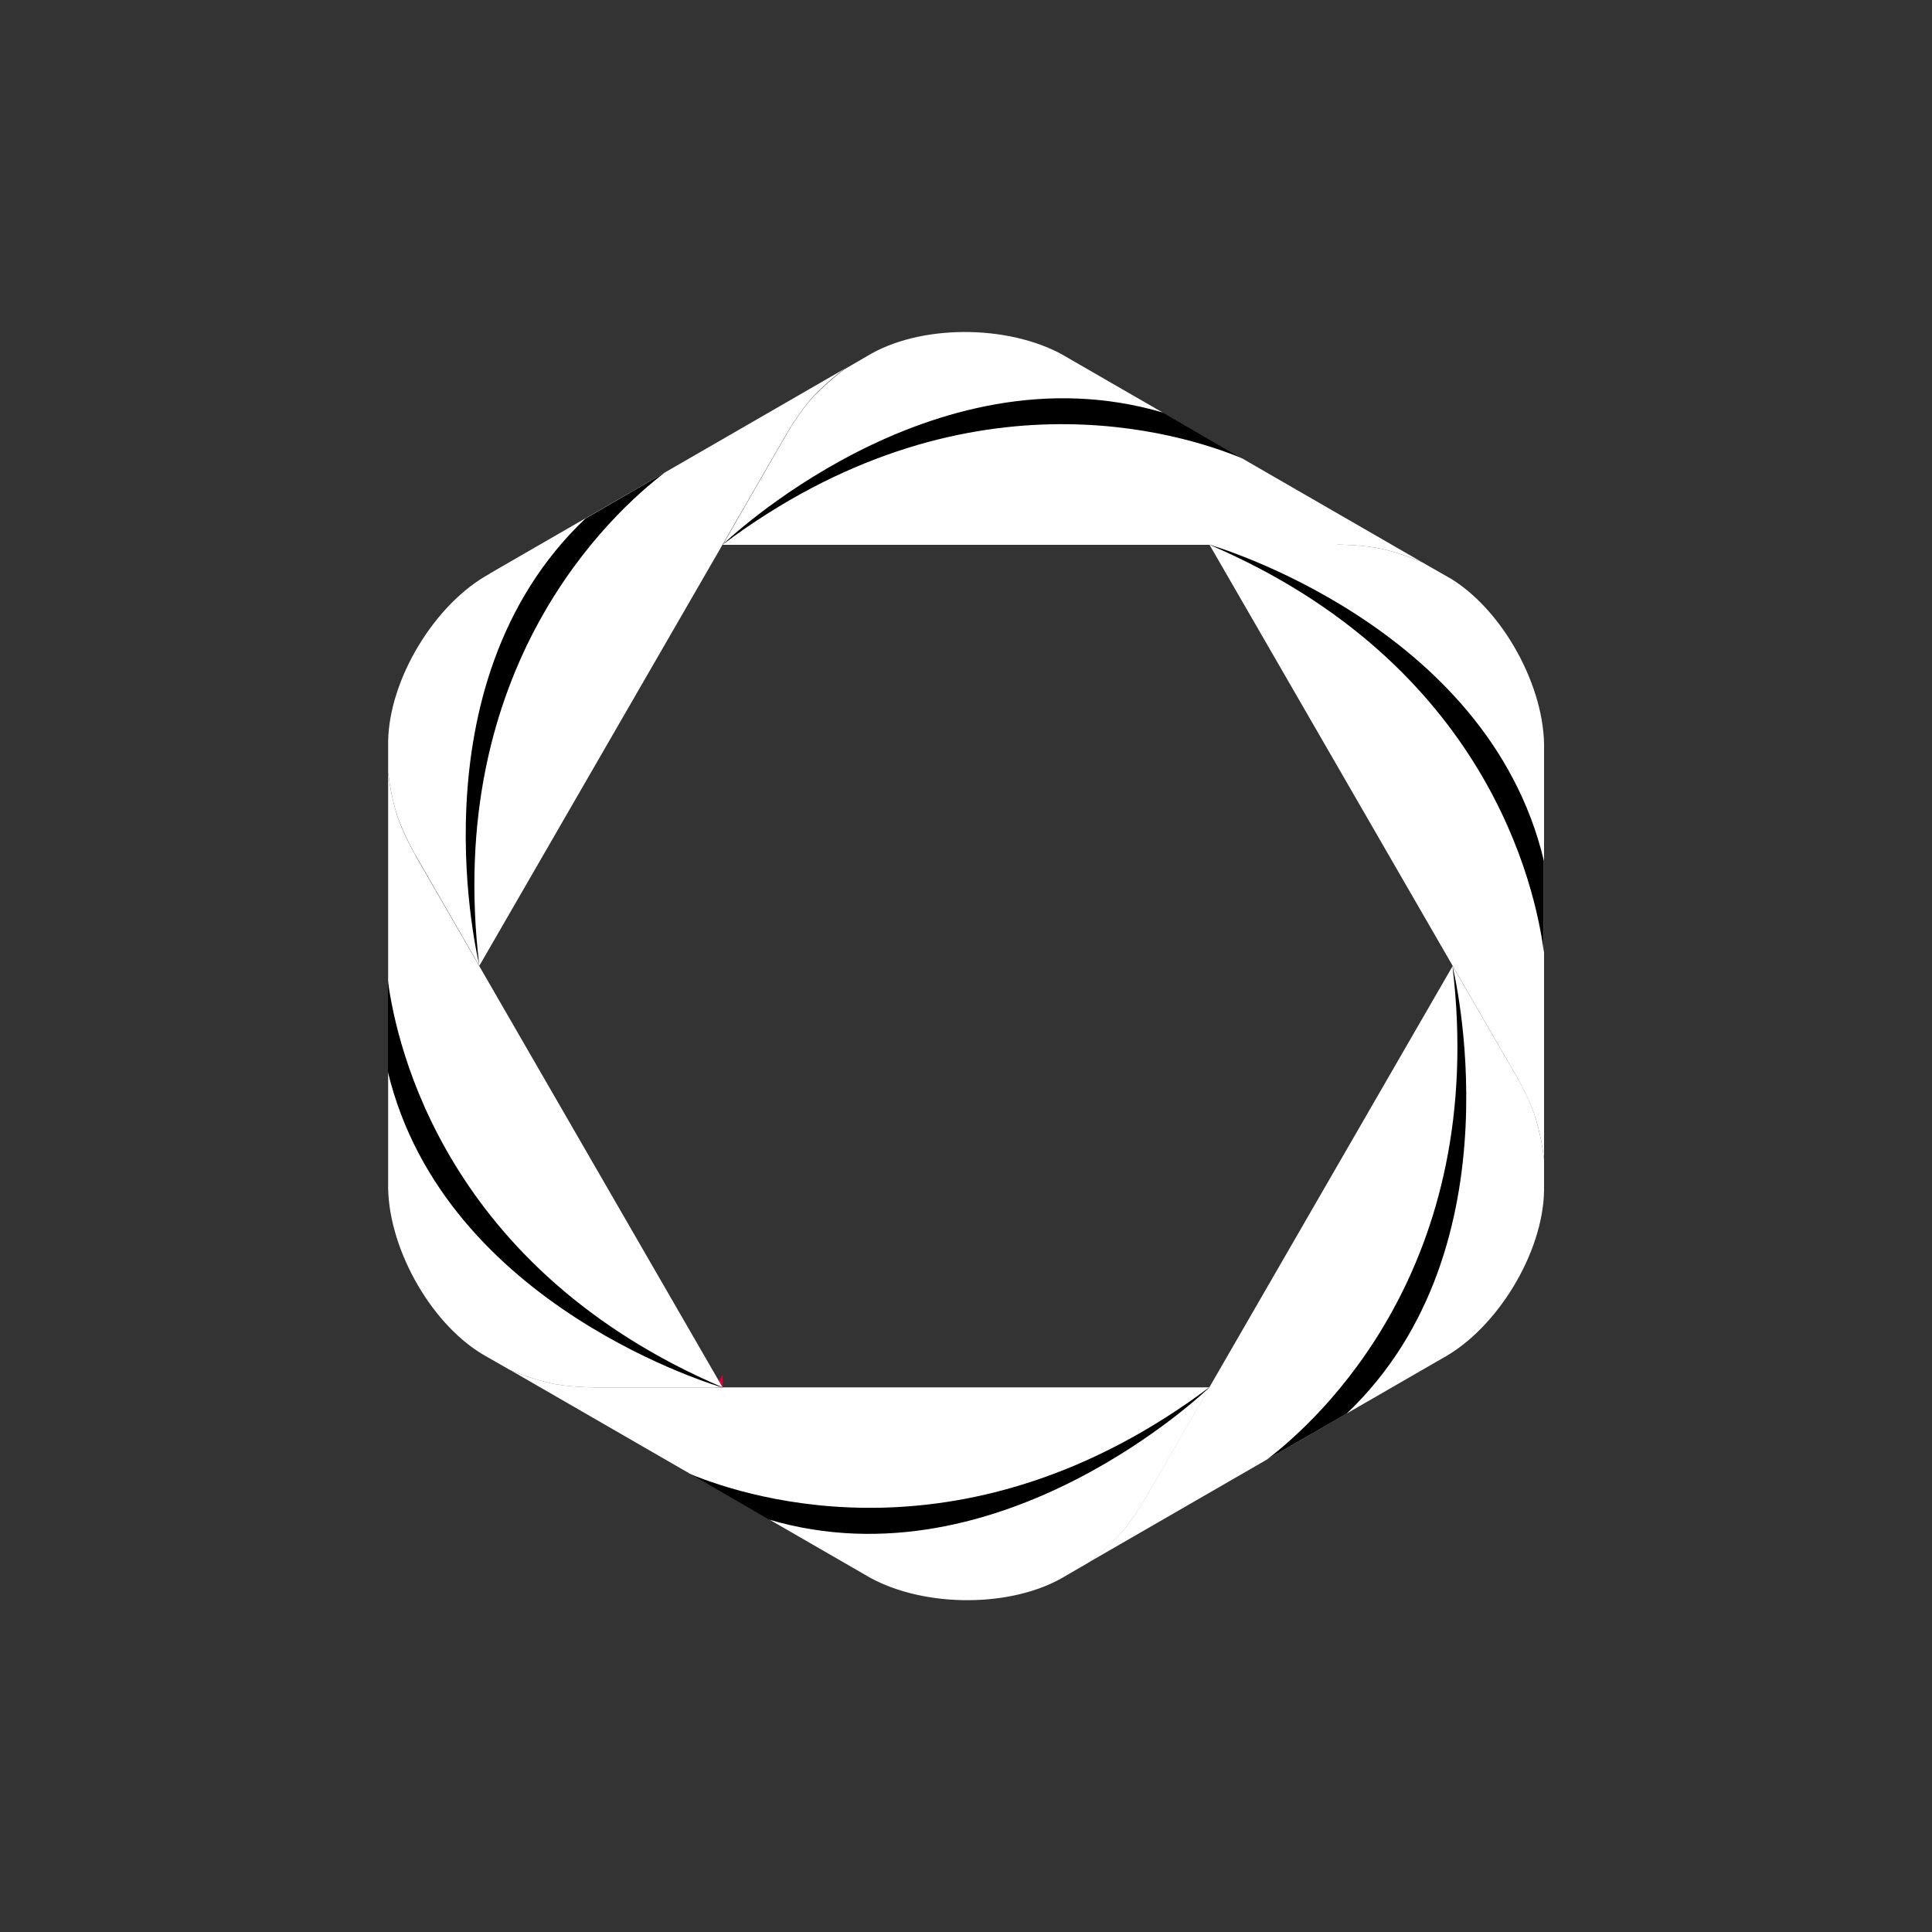
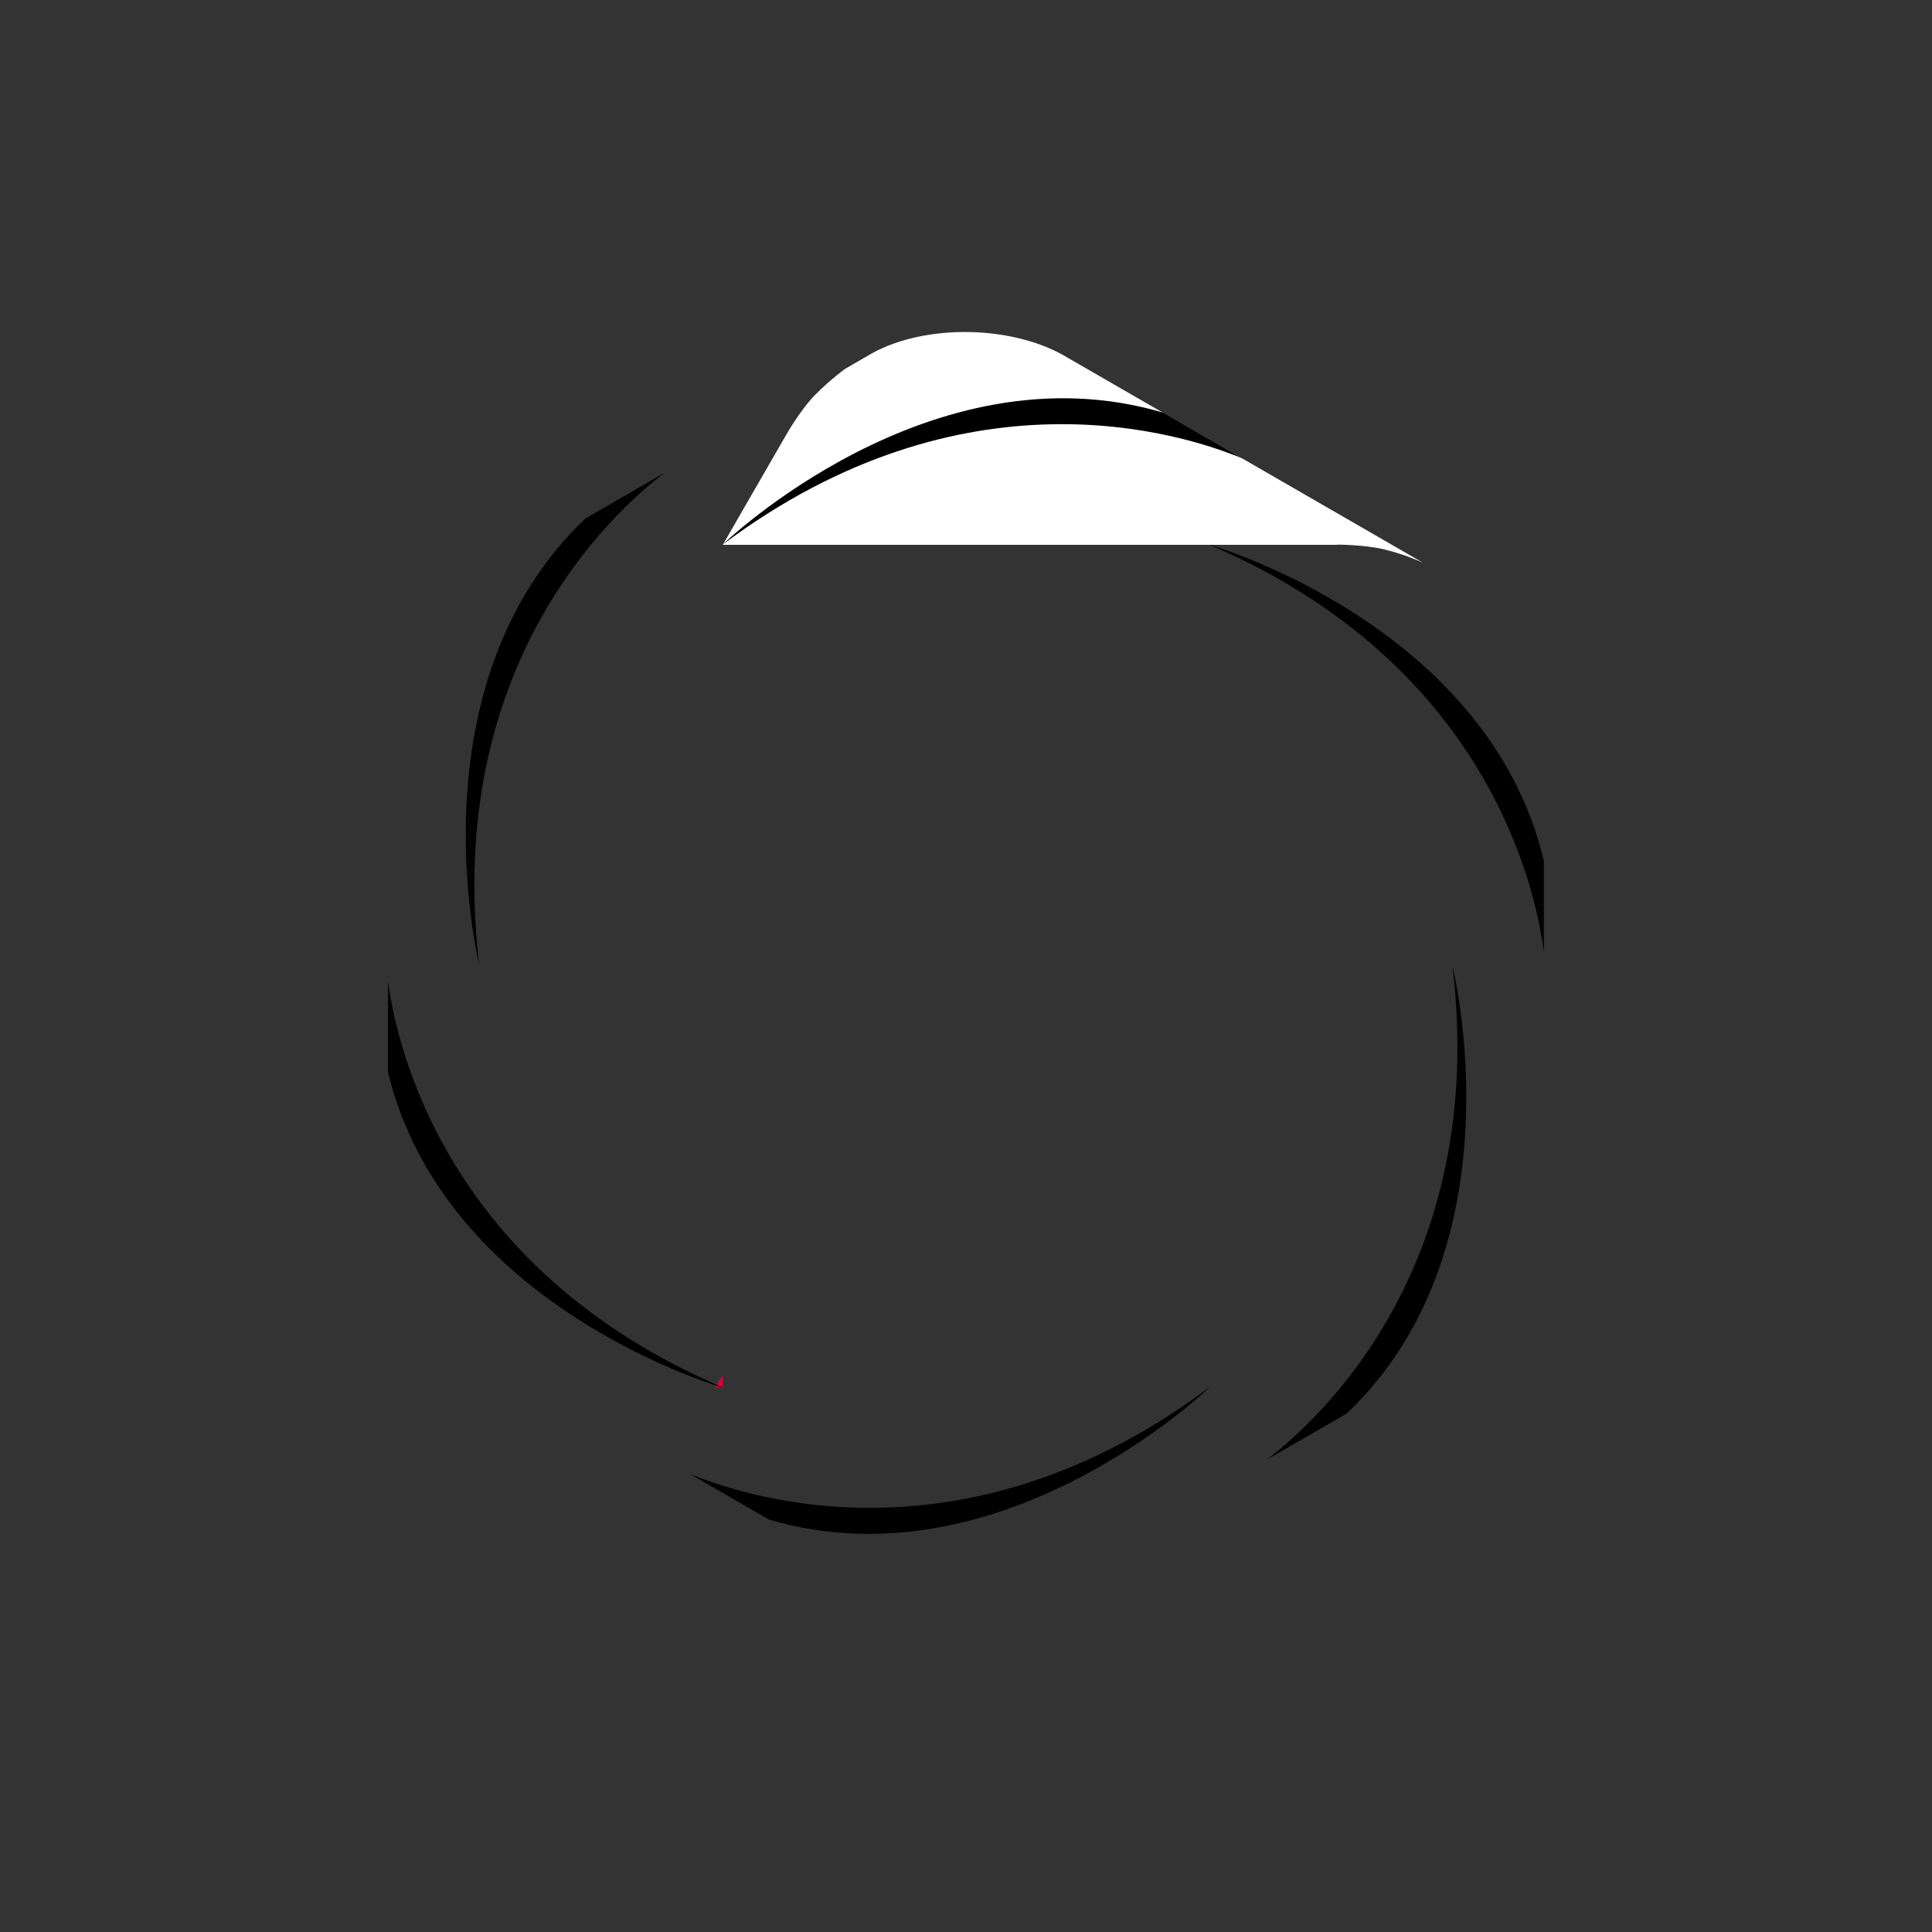
<svg xmlns="http://www.w3.org/2000/svg" id="_레이어_1" data-name="레이어 1" viewBox="0 0 100 100">
  <rect x="0" y="0" width="100" height="100" fill="#333333" stroke="none" />
  <defs>
    <style>
      .cls-1 {
        fill: #000;
      }

      .cls-1, .cls-2, .cls-3 {
        stroke-width: 0px;
      }

      .cls-2 {
        fill: #d70039;
      }

      .cls-3 {
        fill: #fff;
      }
    </style>
  </defs>
-   <path class="cls-3" d="M30.78,71.81s-1.39,0-2.39-.24c-.63-.15-1.3-.37-2.02-.68l18.37,10.6c2.76,1.69,7.34,1.79,10.17.22l1.38-.8c.64-.47,1.16-.94,1.6-1.41.71-.75,1.4-1.95,1.4-1.95l3.32-5.74h-31.82" />
-   <path class="cls-3" d="M59.28,77.55s-.69,1.2-1.4,1.95c-.44.46-.97.94-1.6,1.41l18.37-10.6c2.84-1.54,5.22-5.46,5.27-8.69v-1.59c-.09-.79-.24-1.48-.42-2.1-.29-.99-.99-2.19-.99-2.19l-3.32-5.74-15.91,27.55" />
-   <path class="cls-3" d="M75.02,29.91l-1.38-.79c-.73-.32-1.4-.54-2.02-.69-1-.24-2.4-.24-2.4-.24h-6.62l15.91,27.55s.69,1.2.99,2.19c.18.62.33,1.31.42,2.1v-21.21c.08-3.23-2.12-7.25-4.89-8.91" />
  <polygon class="cls-2" points="37 71.81 37.41 71.15 37.41 71.81 37 71.81" />
-   <path class="cls-3" d="M21.5,44.26s-.7-1.2-.99-2.19c-.18-.61-.33-1.31-.42-2.09v21.21c-.08,3.24,2.12,7.25,4.89,8.91l1.38.79c.72.31,1.4.53,2.02.68,1,.24,2.39.24,2.39.24h6.63l-15.91-27.55" />
  <path class="cls-3" d="M69.22,28.19s1.39,0,2.4.24c.62.15,1.3.37,2.02.69l-18.37-10.6c-2.76-1.69-7.34-1.79-10.16-.22l-1.38.8c-.63.47-1.16.95-1.61,1.41-.71.75-1.4,1.95-1.4,1.95l-3.31,5.74h31.81" />
-   <path class="cls-3" d="M25.36,29.69c-2.85,1.54-5.22,5.46-5.27,8.69v1.59c.09.79.24,1.48.42,2.09.3.99.99,2.19.99,2.19l3.31,5.74,15.91-27.55s.7-1.2,1.4-1.95c.44-.46.97-.94,1.61-1.41l-18.37,10.6" />
  <path class="cls-1" d="M24.81,50c-1.86-15.54,6.91-23.49,9.6-25.54l-4.11,2.38c-9.11,8.66-5.48,23.16-5.48,23.16Z" />
  <path class="cls-1" d="M37.4,71.81c-14.28-6.11-16.86-17.58-17.32-21.03v4.71c2.95,12.22,17.32,16.33,17.32,16.33Z" />
  <path class="cls-1" d="M62.59,71.81c-12.44,9.31-23.67,5.8-26.88,4.48l4.08,2.36c12.06,3.56,22.8-6.83,22.8-6.83Z" />
  <path class="cls-1" d="M75.18,50c1.86,15.56-6.94,23.51-9.61,25.55l4.13-2.38c9.11-8.66,5.48-23.17,5.48-23.17Z" />
  <path class="cls-1" d="M62.59,28.19c14.38,6.15,16.89,17.74,17.32,21.1v-4.74c-2.92-12.25-17.32-16.36-17.32-16.36Z" />
  <path class="cls-1" d="M37.4,28.19c12.47-9.34,23.74-5.78,26.91-4.46l-4.1-2.37c-12.06-3.57-22.81,6.83-22.81,6.83Z" />
</svg>